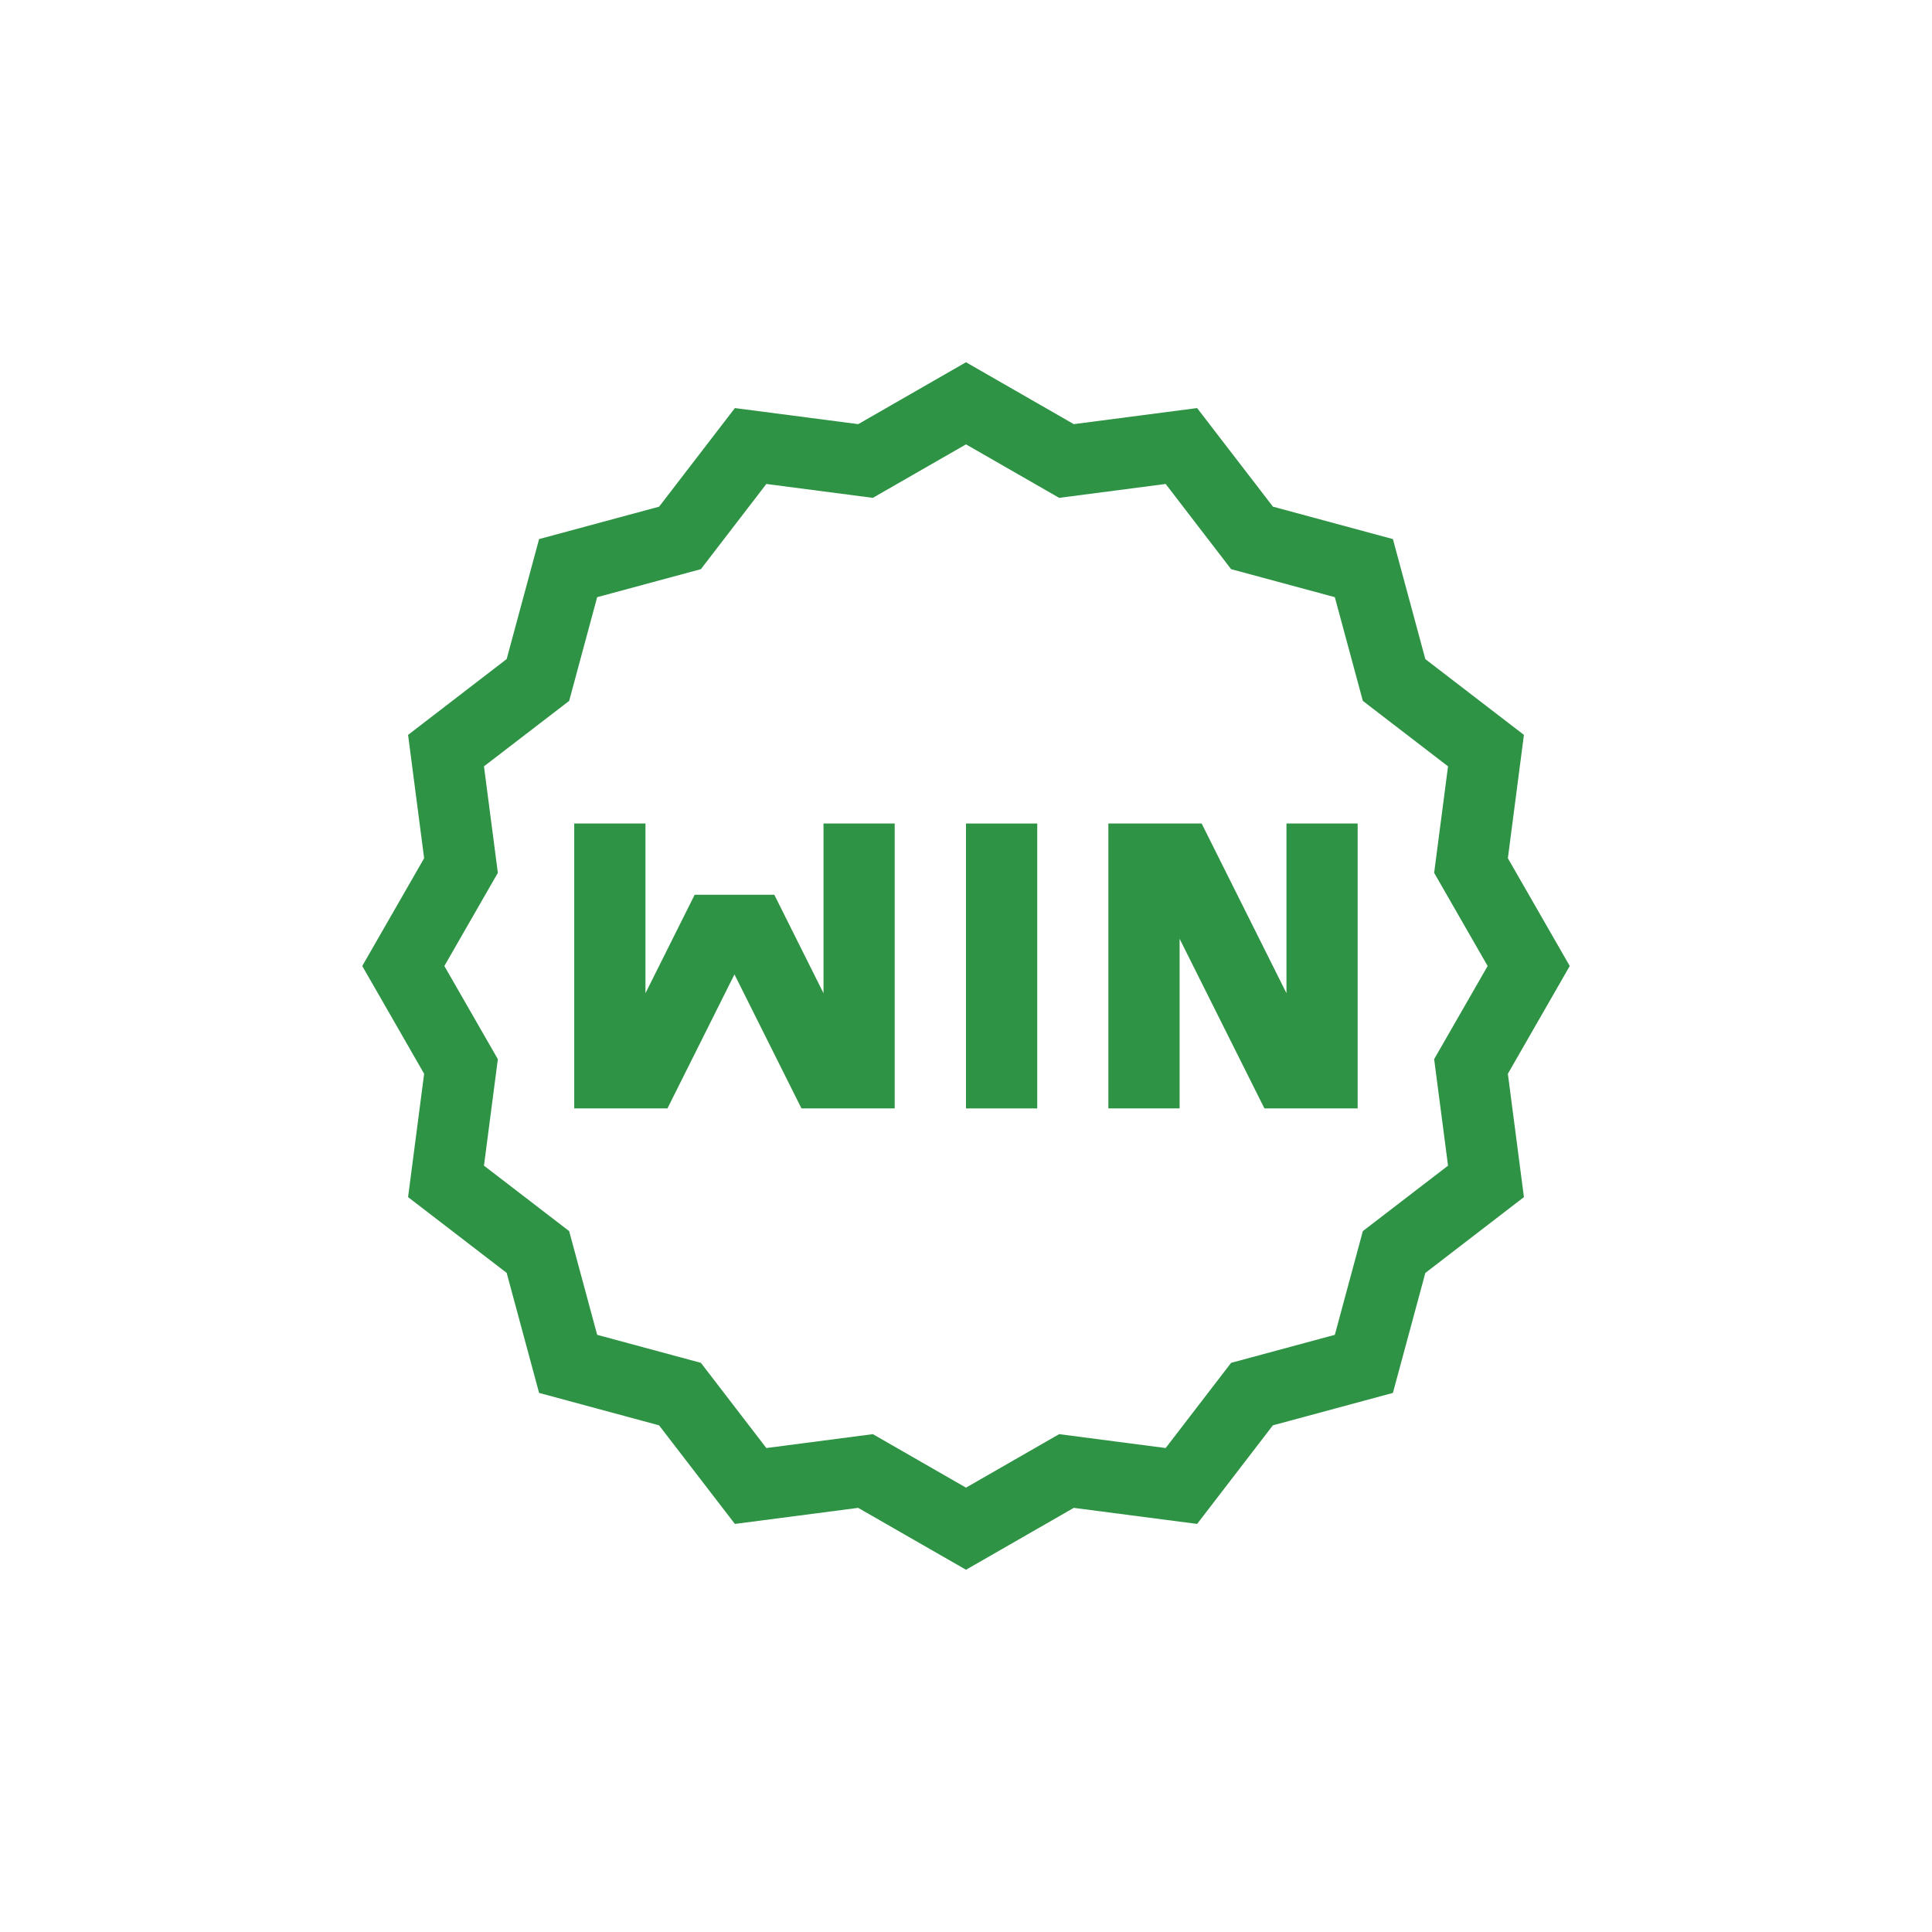
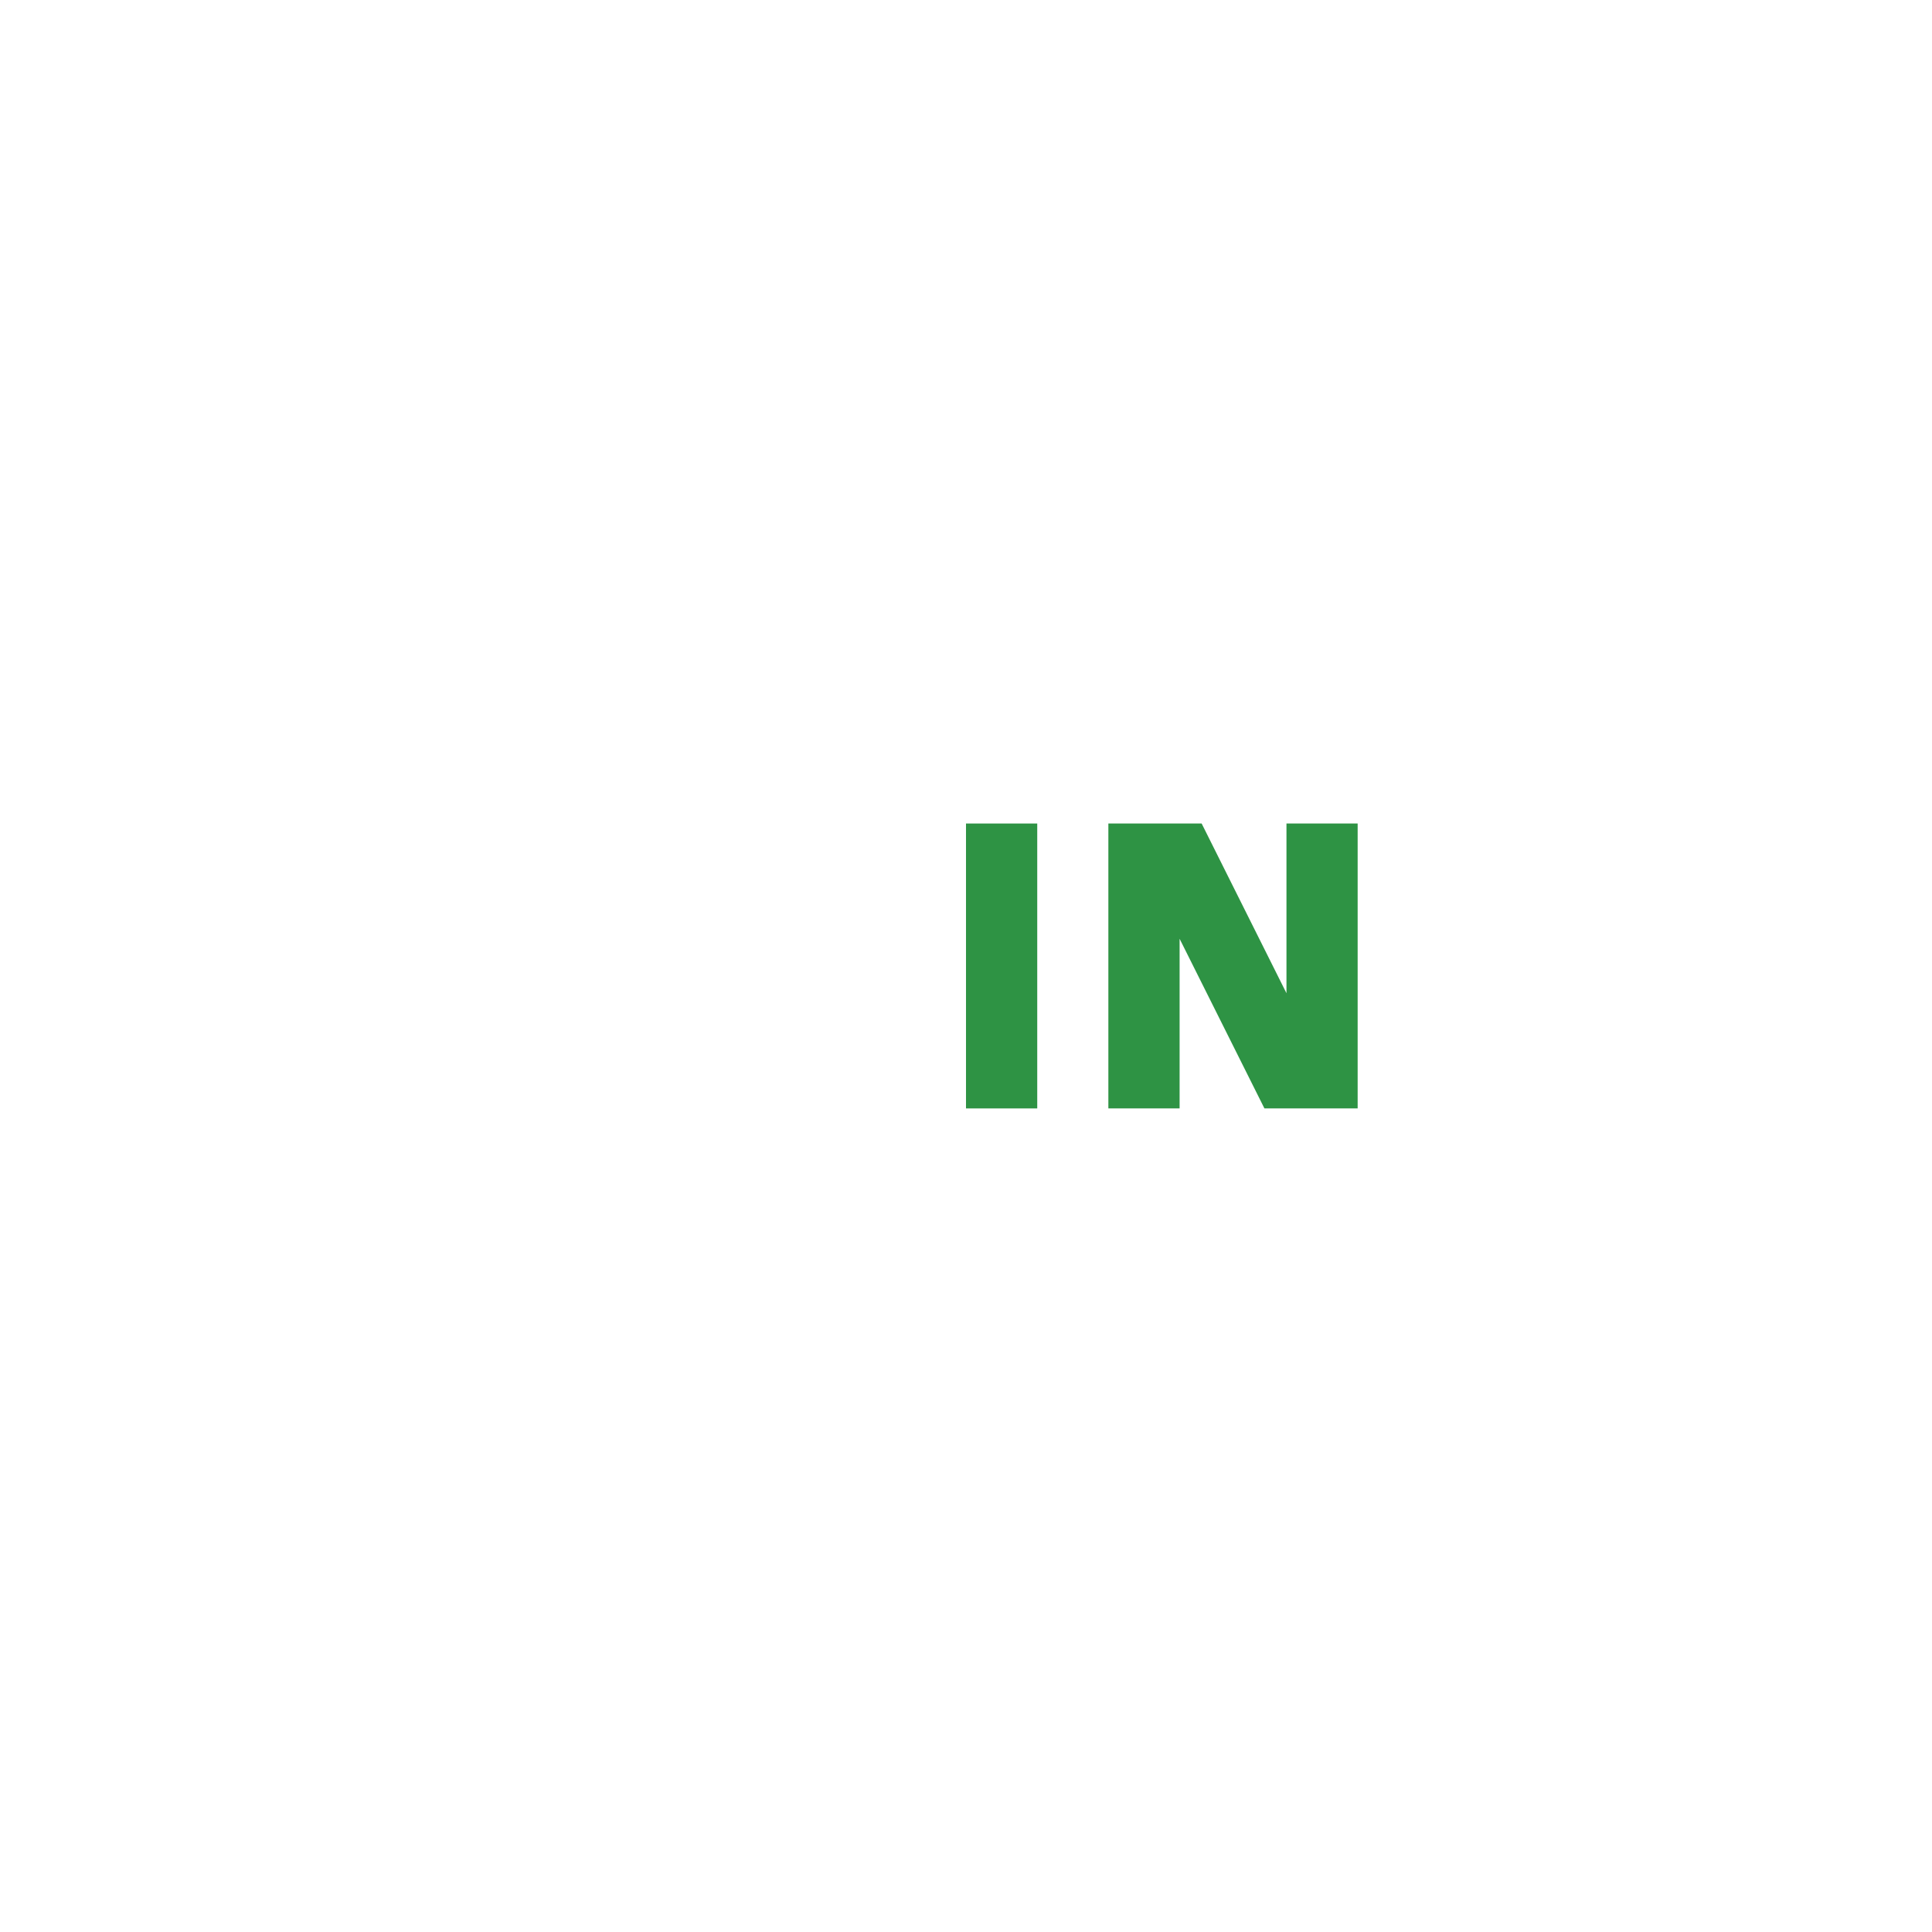
<svg xmlns="http://www.w3.org/2000/svg" width="32" height="32" viewBox="0 0 32 32" fill="none">
-   <path d="M13.64 16.451L12.825 14.82H11.506L10.691 16.451V13.64H9.511V18.359H11.055L12.165 16.139L13.275 18.359H14.819V13.64H13.64V16.451Z" fill="#2E9344" />
  <path d="M16 13.64H17.18V18.359H16V13.64Z" fill="#2E9344" />
  <path d="M21.308 16.451L19.903 13.64H18.358V18.359H19.538V15.549L20.943 18.359H22.487V13.64H21.308V16.451Z" fill="#2E9344" />
-   <path d="M26 16L24.975 14.215L25.241 12.172L23.608 10.917L23.071 8.929L21.084 8.392L19.828 6.759L17.785 7.025L16 6L14.215 7.025L12.172 6.759L10.917 8.392L8.929 8.929L8.392 10.916L6.759 12.172L7.025 14.215L6 16L7.025 17.785L6.759 19.828L8.392 21.083L8.929 23.071L10.916 23.608L12.172 25.241L14.214 24.975L16 26L17.785 24.975L19.828 25.241L21.083 23.608L23.071 23.071L23.608 21.084L25.241 19.828L24.975 17.785L26 16ZM23.984 19.307L22.573 20.391L22.109 22.109L20.391 22.573L19.307 23.984L17.543 23.754L16 24.64L14.457 23.754L12.693 23.984L11.609 22.573L9.891 22.109L9.427 20.391L8.016 19.307L8.246 17.543L7.36 16L8.246 14.457L8.016 12.693L9.427 11.609L9.891 9.891L11.609 9.427L12.693 8.016L14.457 8.246L16 7.36L17.543 8.246L19.307 8.016L20.391 9.427L22.109 9.891L22.573 11.609L23.984 12.693L23.754 14.457L24.64 16L23.754 17.543L23.984 19.307Z" fill="#2E9344" />
</svg>